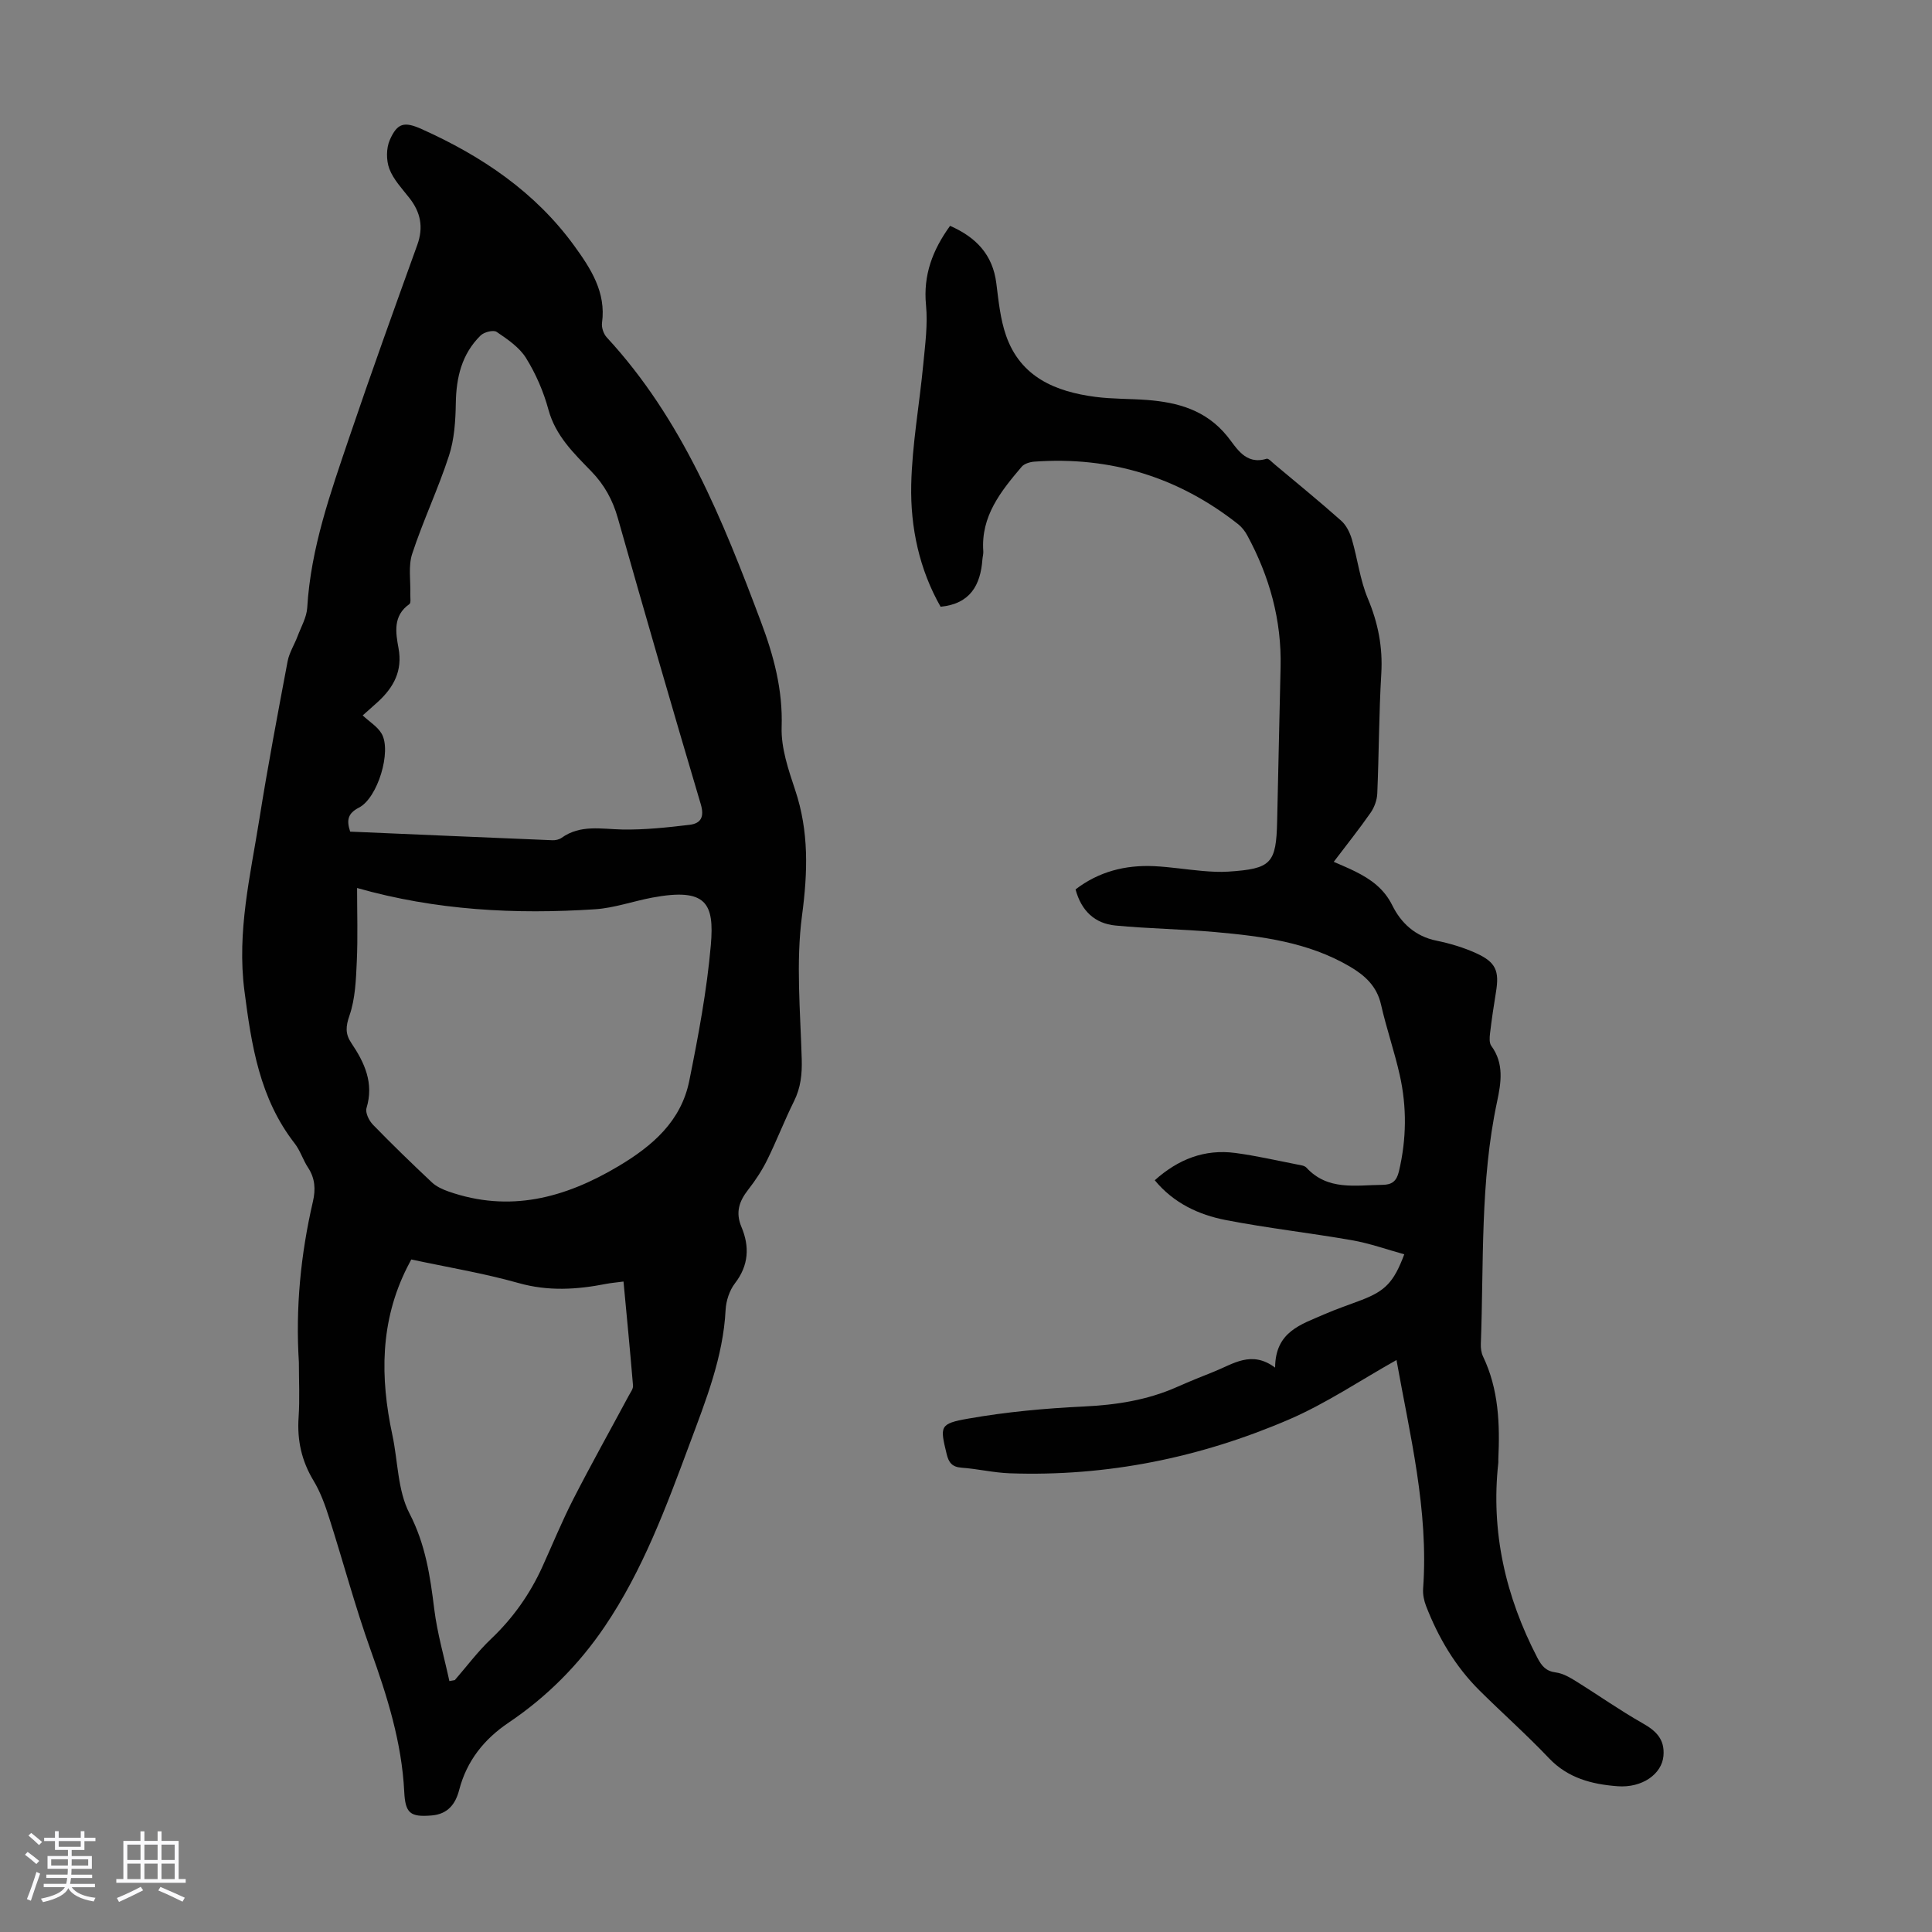
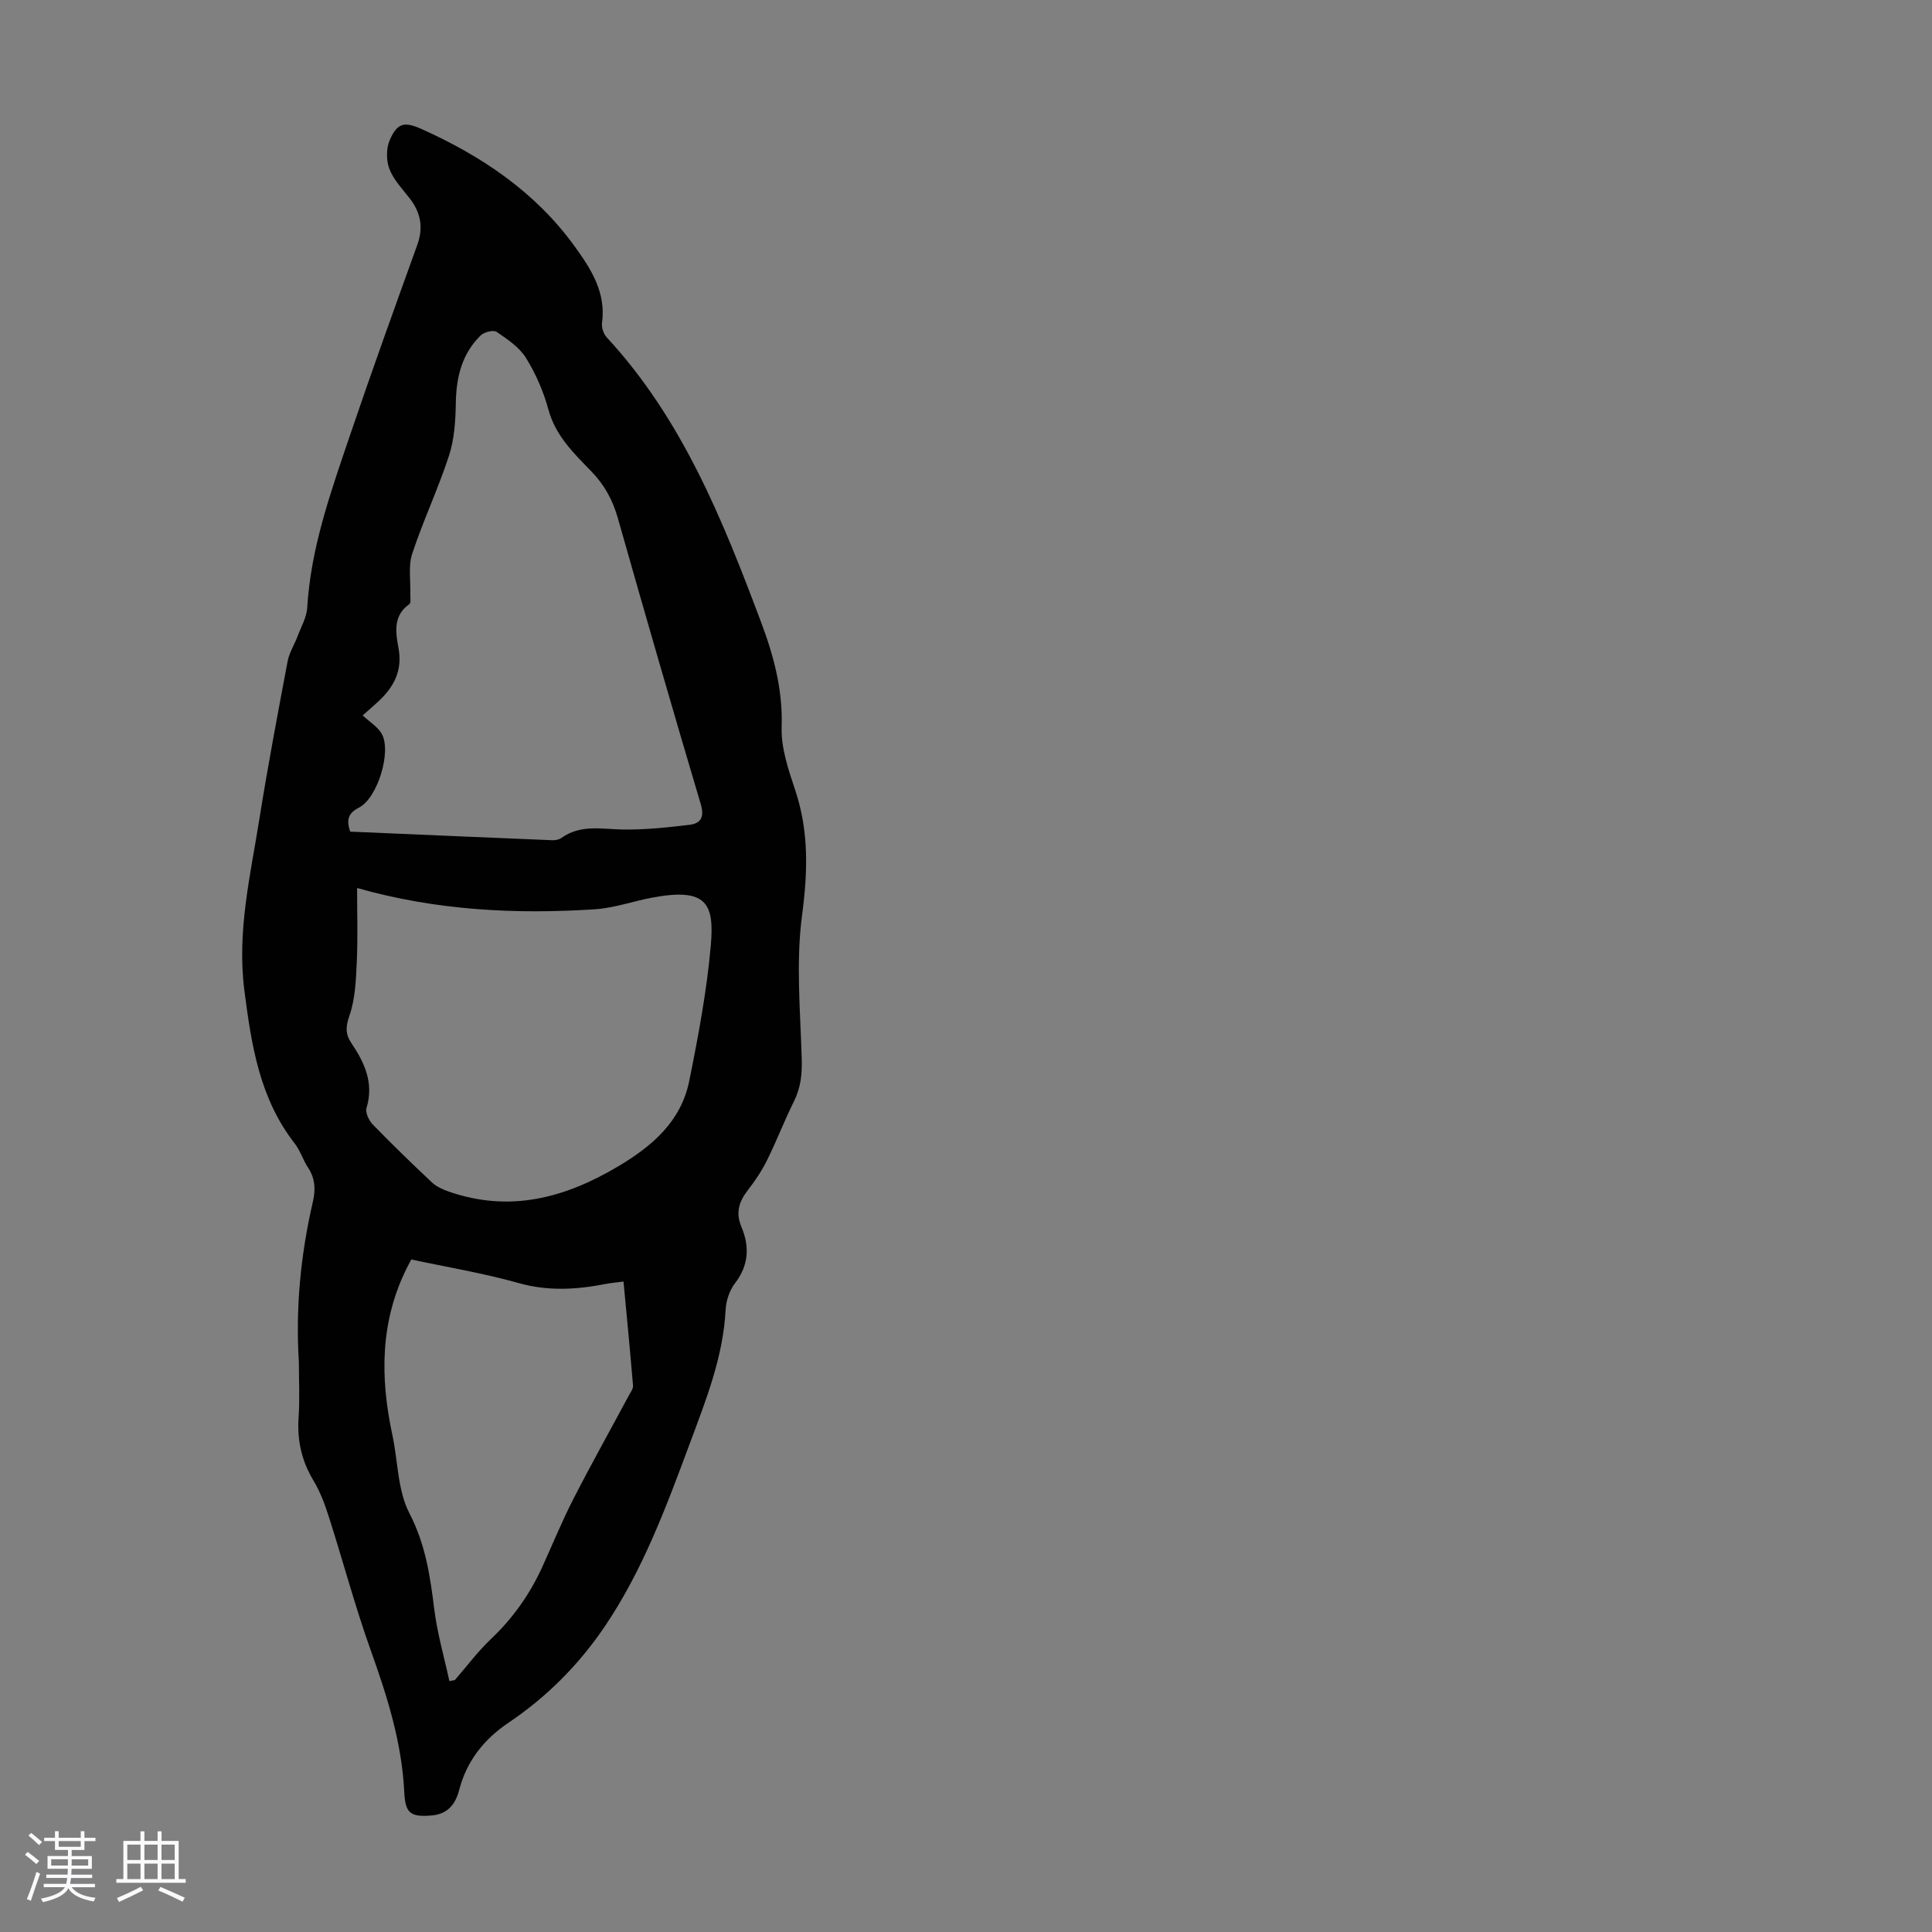
<svg xmlns="http://www.w3.org/2000/svg" enable-background="new 0 0 400 400" viewBox="0 0 400 400">
  <rect x="0" y="0" width="400" height="400" fill="#808080" stroke="none" />
  <path d="m5.17 384 .55-.58c.85.61 1.65 1.24 2.4 1.87l-.59.64c-.83-.73-1.62-1.38-2.36-1.93m1.22 9.53-.82-.34c.71-1.76 1.37-3.64 1.98-5.63.24.13.5.25.76.36-.6 1.67-1.24 3.54-1.92 5.61m-.5-13.5.57-.54c.56.44 1.31 1.06 2.26 1.87l-.64.64c-.68-.66-1.41-1.32-2.19-1.97m3.25.46h2.24v-1.36h.77v1.36h4.57v-1.36h.76v1.36h2.28v.69h-2.28v1.84h-2.64v1.26h4.18v2.64h-4.21c0 .45-.02.86-.05 1.21h4.32v.69h-4.38c-.04.34-.1.75-.19 1.22h5.15v.69h-4.82c.87 1.19 2.51 1.92 4.93 2.19-.17.31-.3.57-.37.76-2.77-.49-4.52-1.41-5.26-2.76-.56 1.26-2.3 2.23-5.24 2.9-.12-.24-.26-.48-.43-.72 2.73-.55 4.38-1.34 4.96-2.38h-4.38v-.69h4.65c.1-.38.17-.79.21-1.22h-4.32v-.69h4.4c.03-.34.05-.75.05-1.21h-4.2v-2.64h4.23v-1.26h-2.69v-1.84h-2.24zm1.46 4.46v1.29h3.45c.01-.4.02-.57.01-.53v-.32-.45h-3.46zm1.55-2.59h4.57v-1.19h-4.57zm6.11 2.59h-3.42v.77c-.01.19-.01.37-.02.53h3.44z" fill="#fafafc" />
  <path d="m32.63 379.16h.82v1.98h3.54v7.89h1.46v.78h-14.37v-.78h1.46v-7.89h3.54v-1.98h.82v1.98h2.73zm-3.49 11.48.5.73c-1.61.82-3.28 1.63-5 2.41-.13-.27-.28-.55-.44-.82 1.75-.72 3.4-1.49 4.94-2.32m-2.78-5.55h2.73v-3.18h-2.73zm0 3.95h2.73v-3.2h-2.73zm3.54-3.95h2.73v-3.18h-2.73zm0 3.95h2.73v-3.2h-2.73zm7.89 4.68c-1.84-.92-3.51-1.7-5.02-2.32l.45-.73c1.89.8 3.57 1.55 5.04 2.23zm-1.62-11.81h-2.73v3.18h2.73zm-2.73 7.13h2.73v-3.2h-2.73z" fill="#fafafc" />
  <g fill="#010101">
    <path d="m61.88 282.05c-.71-11.25.37-22.34 2.91-33.3.58-2.5.45-4.8-1.02-7.02-1.04-1.58-1.6-3.5-2.75-4.98-7.27-9.34-8.95-20.26-10.42-31.65-1.57-12.24 1.23-23.78 3.1-35.52 1.74-10.93 3.8-21.8 5.85-32.68.34-1.78 1.4-3.42 2.05-5.15.74-1.97 1.89-3.94 2.01-5.95.73-12.34 4.84-23.83 8.74-35.35 4.51-13.31 9.28-26.54 14.05-39.76 1.31-3.64.69-6.74-1.64-9.7-1.51-1.93-3.31-3.82-4.15-6.04-.66-1.76-.66-4.25.09-5.96 1.56-3.56 3.01-3.87 6.59-2.27 12.43 5.58 23.5 13.01 31.61 24.18 3.4 4.69 6.62 9.6 5.74 15.95-.13.95.32 2.29.99 3.01 15.64 16.92 23.99 37.77 31.91 58.86 2.65 7.04 4.55 14.08 4.29 21.82-.14 4.31 1.4 8.82 2.8 13.02 2.88 8.6 2.61 17.02 1.42 25.99-1.29 9.76-.34 19.83-.06 29.75.09 3.11-.21 5.9-1.6 8.7-1.99 4-3.59 8.19-5.57 12.19-1.07 2.16-2.43 4.22-3.92 6.13-1.87 2.39-2.66 4.69-1.39 7.71 1.7 4.04 1.53 7.94-1.35 11.67-1.13 1.47-1.83 3.61-1.93 5.48-.5 9.79-4.09 18.74-7.43 27.72-4.87 13.08-9.71 26.22-17.63 37.9-5.33 7.86-11.94 14.51-19.82 19.82-5.14 3.46-8.71 7.94-10.28 13.96-.77 2.98-2.39 5.01-5.68 5.29-4.51.38-5.48-.48-5.7-4.96-.51-10.17-3.52-19.7-6.93-29.22-3.23-9.03-5.7-18.33-8.62-27.47-.84-2.64-1.81-5.32-3.23-7.67-2.47-4.09-3.41-8.35-3.09-13.09.26-3.79.06-7.6.06-11.41zm13.21-133.93c1.41 1.32 3.08 2.32 3.93 3.79 2.09 3.62-.81 13.29-4.69 15.29-2.35 1.21-2.61 2.62-1.83 4.98 13.97.6 27.91 1.21 41.85 1.78.63.03 1.4-.13 1.91-.49 3.92-2.81 8.26-1.81 12.6-1.73 4.63.08 9.29-.42 13.9-.97 2.34-.28 3.12-1.61 2.32-4.29-5.85-19.7-11.56-39.43-17.16-59.2-1.07-3.78-2.79-6.91-5.52-9.72-3.62-3.73-7.38-7.34-8.85-12.74-1.01-3.73-2.61-7.43-4.65-10.71-1.38-2.22-3.84-3.88-6.08-5.4-.67-.45-2.6.04-3.32.75-3.9 3.83-5.05 8.69-5.13 14.05-.06 3.64-.3 7.44-1.42 10.86-2.23 6.86-5.36 13.43-7.61 20.29-.84 2.56-.3 5.58-.39 8.39-.02.69.17 1.77-.19 2.02-3.45 2.42-2.84 5.91-2.25 9.14.86 4.65-.98 8.04-4.18 11.02-1.05.96-2.14 1.9-3.24 2.89zm-1.16 35.73c0 5.19.17 10.22-.06 15.24-.17 3.75-.31 7.67-1.51 11.15-.8 2.3-.89 3.82.38 5.71 2.75 4.07 4.71 8.3 3.14 13.47-.28.94.51 2.58 1.31 3.41 3.97 4.09 8.07 8.06 12.23 11.97.93.87 2.22 1.46 3.45 1.89 12.63 4.41 24.05 1.38 35.17-5.24 7.13-4.25 12.98-9.34 14.67-17.69 1.87-9.29 3.64-18.67 4.46-28.09.75-8.67-.92-11.92-12.13-9.83-3.95.74-7.83 2.14-11.79 2.41-16.59 1.09-33.03.23-49.32-4.4zm19.11 164.2c.37-.07.75-.13 1.12-.2 2.48-2.85 4.76-5.92 7.49-8.51 4.54-4.31 8.04-9.25 10.62-14.91 2.12-4.67 4.07-9.44 6.4-14 3.7-7.23 7.67-14.32 11.51-21.48.36-.67.94-1.42.88-2.08-.59-7.09-1.28-14.18-1.97-21.54-1.41.19-2.51.27-3.58.48-6.06 1.19-11.99 1.57-18.15-.17-7.27-2.05-14.77-3.28-22.21-4.88-.35.68-.61 1.16-.86 1.65-5.61 11.15-5.61 22.78-3.06 34.66 1.17 5.45 1.08 11.5 3.54 16.25 3.33 6.42 4.29 12.98 5.14 19.85.62 5.01 2.06 9.92 3.13 14.88z" />
-     <path d="m289.13 281.58c-7.49 4.2-14.56 8.99-22.26 12.31-18.38 7.91-37.7 11.85-57.81 11.14-3.34-.12-6.64-.92-9.98-1.16-1.95-.14-2.66-1.06-3.08-2.81-1.39-5.75-1.54-6.3 4.46-7.35 7.88-1.39 15.93-2.13 23.93-2.51 6.69-.32 13.09-1.3 19.22-4.01 2.55-1.13 5.15-2.18 7.74-3.21 3.96-1.57 7.75-4.48 12.65-.83.03-7.48 5.42-8.94 10.14-11.02 2.55-1.12 5.21-2 7.81-3 4.88-1.88 6.64-3.7 8.79-9.44-3.63-1-7.16-2.27-10.81-2.91-8.69-1.52-17.48-2.5-26.14-4.18-5.63-1.09-10.82-3.52-14.71-8.24 4.85-4.35 10.32-6.5 16.69-5.65 4.31.57 8.56 1.56 12.83 2.39.65.13 1.47.21 1.87.64 4.45 4.83 10.21 3.62 15.74 3.57 1.98-.02 2.93-.74 3.42-2.78 1.58-6.67 1.66-13.33.17-19.96-1.1-4.9-2.76-9.66-3.87-14.56-.87-3.86-3.35-6.08-6.55-7.95-8.57-5-18.11-6.22-27.7-7.08-6.89-.62-13.84-.7-20.73-1.36-4.26-.41-7.07-3.01-8.27-7.48 4.83-3.7 10.33-5.09 16.27-4.81 3.34.16 6.67.7 10.01.99 1.78.15 3.58.26 5.36.14 8.88-.59 9.9-1.65 10.1-10.43.25-10.63.45-21.25.71-31.88.24-9.75-2.29-18.8-6.9-27.31-.46-.85-1.11-1.69-1.86-2.29-12.39-9.79-26.49-14.11-42.24-12.97-.9.07-2.06.42-2.6 1.05-4.3 5.07-8.48 10.23-7.95 17.51.04.55-.14 1.11-.18 1.67-.39 5.35-2.54 9.21-8.66 9.81-4.39-7.71-6.27-16.38-6.08-25.24.18-8.32 1.7-16.61 2.49-24.93.39-4.09.96-8.25.57-12.29-.6-6.22 1.35-11.37 4.98-16.4 5.36 2.35 8.83 5.93 9.58 11.9.46 3.64.82 7.39 2.01 10.81 3 8.61 10.23 11.62 18.51 12.7 3.54.46 7.14.37 10.71.64 6.4.5 12.18 2.11 16.55 7.47 1.95 2.39 3.75 6.06 8.18 4.7.38-.12 1.09.69 1.6 1.11 4.63 3.88 9.32 7.7 13.83 11.71 1.06.94 1.81 2.46 2.22 3.86 1.19 4.06 1.68 8.38 3.3 12.24 2.13 5.08 3.12 10.1 2.79 15.59-.49 8.26-.48 16.55-.83 24.82-.06 1.34-.6 2.83-1.37 3.94-2.35 3.38-4.93 6.6-7.64 10.18 1.67.74 3.08 1.31 4.43 1.99 3.23 1.61 5.97 3.54 7.71 7.06 1.79 3.62 4.74 6.38 9.1 7.27 2.83.58 5.66 1.42 8.28 2.62 4.06 1.85 4.78 3.67 4.07 7.99-.47 2.87-.9 5.75-1.24 8.63-.1.84-.17 1.95.27 2.55 2.68 3.66 2.03 7.61 1.19 11.57-3.53 16.55-2.73 33.39-3.36 50.13-.03.87.09 1.84.46 2.61 3.25 6.79 3.5 14 3.16 21.31-.01.22.02.45 0 .67-1.58 14.31 1.49 27.68 8.08 40.38.92 1.76 1.79 2.79 3.86 3.06 1.44.19 2.87 1.02 4.15 1.82 4.61 2.86 9.06 6.01 13.77 8.68 2.82 1.59 4.63 3.34 4.33 6.78-.33 3.72-4.37 6.66-9.51 6.27-5.29-.4-10.26-1.66-14.2-5.81-4.62-4.87-9.66-9.33-14.42-14.06-4.99-4.97-8.49-10.93-11.02-17.45-.43-1.11-.69-2.4-.61-3.57 1.18-16.32-2.78-32.01-5.51-47.35z" />
  </g>
</svg>